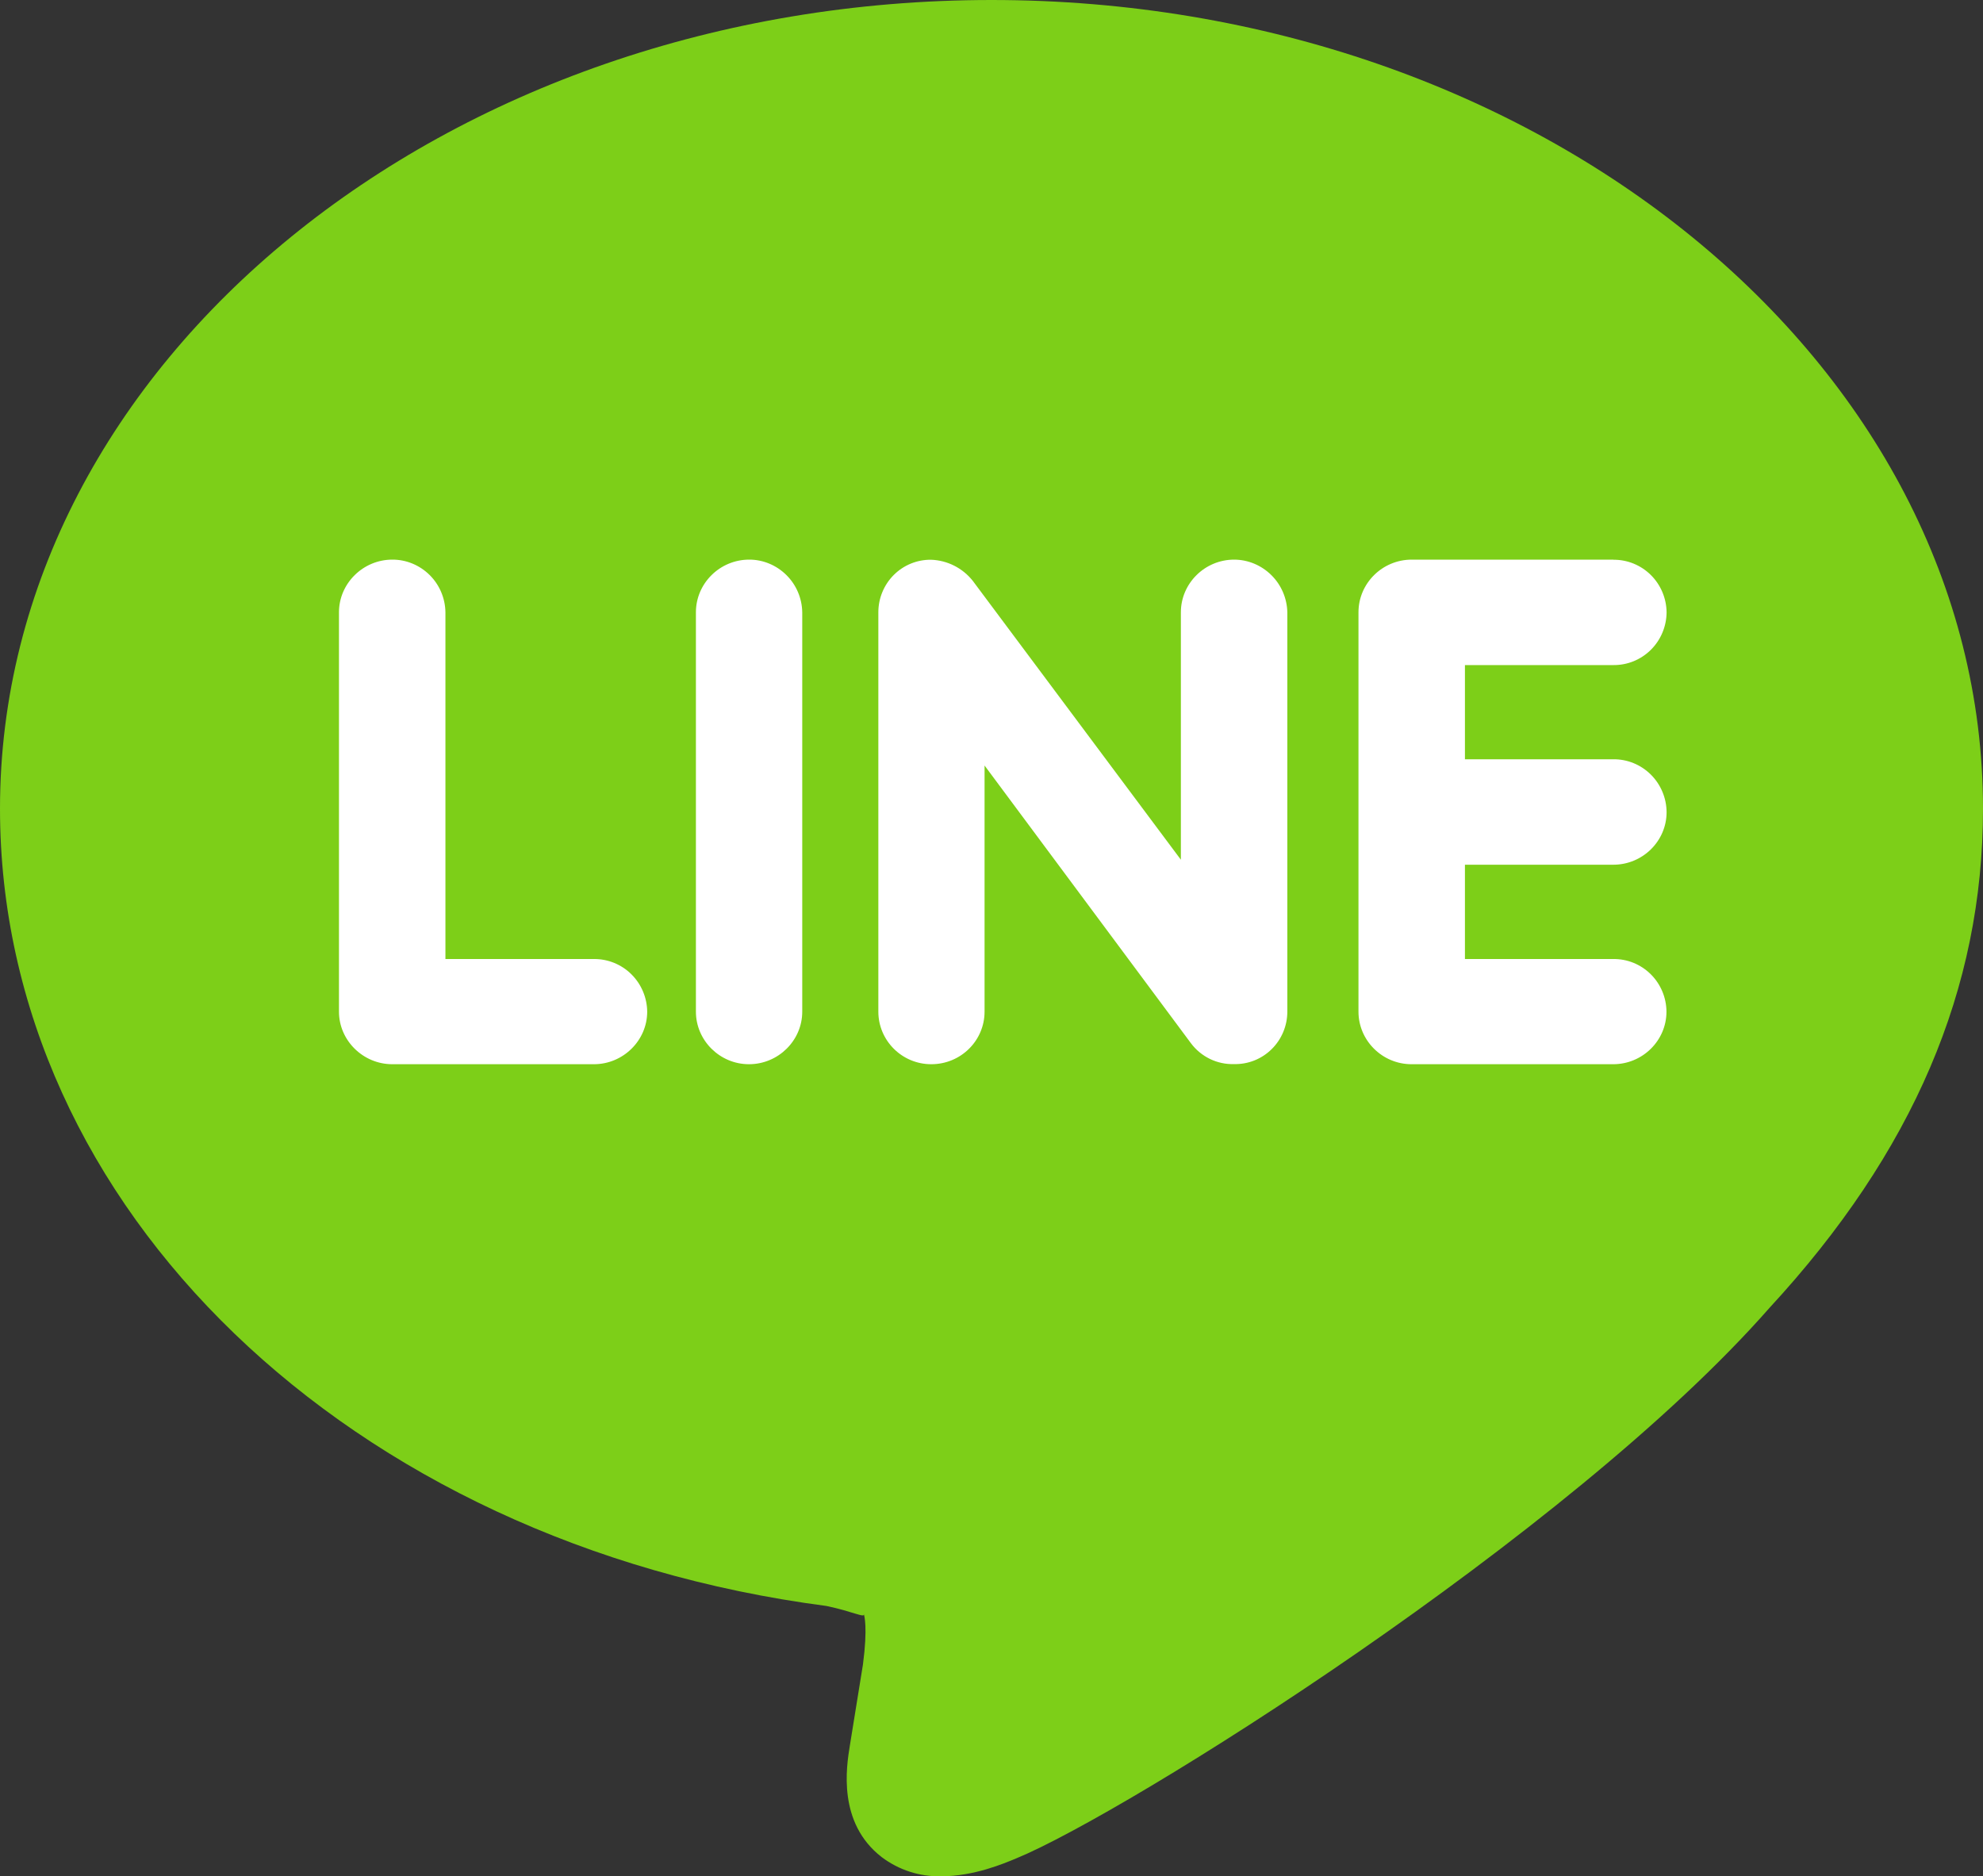
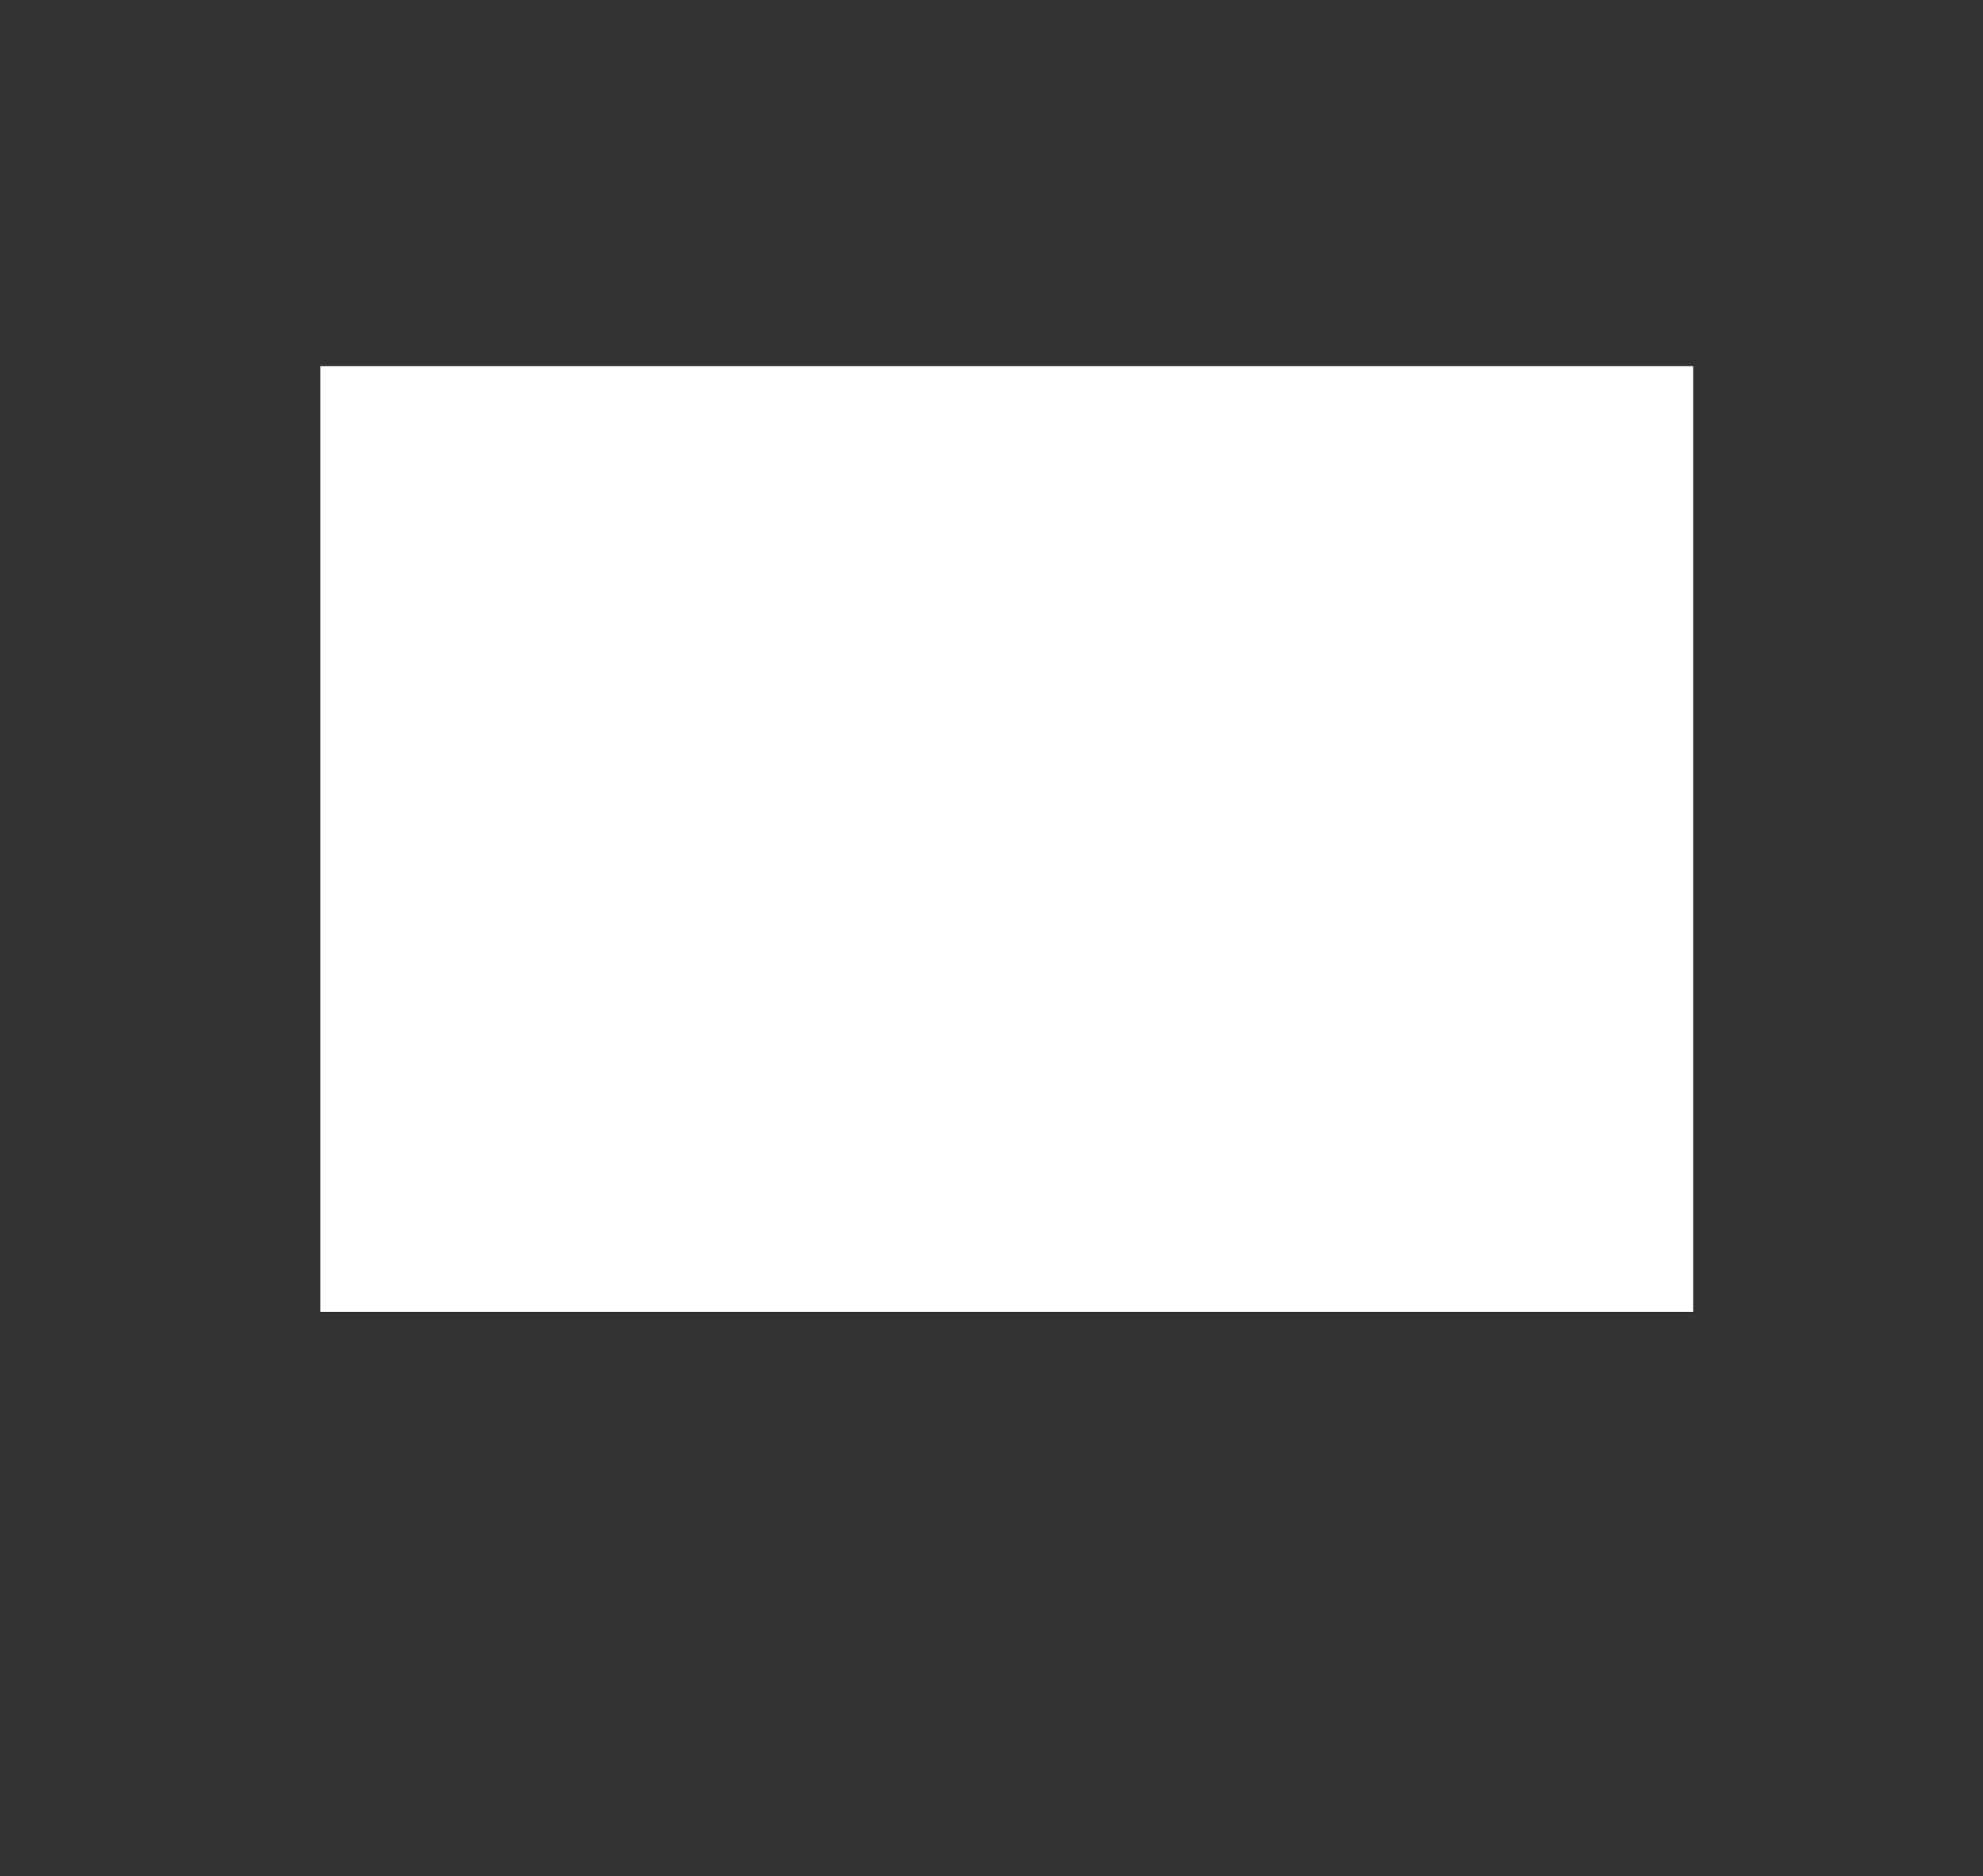
<svg xmlns="http://www.w3.org/2000/svg" width="130" height="123" viewBox="0 0 130 123" fill="none">
  <rect x="0" y="0" width="130" height="123" fill="#333333" stroke="none" />
  <rect x="21" y="24" width="90" height="62" fill="white" />
-   <path d="M65 0C100.839 0 130 23.78 130 53.012C130 64.82 125.426 75.529 116.001 85.738C102.879 100.678 73.767 118.89 66.641 121.817C65.78 122.178 63.83 122.998 61.709 122.998C60.3 123.034 58.92 122.589 57.793 121.735C54.901 119.488 55.486 115.831 55.713 114.437L56.574 109.107C56.891 106.68 56.664 105.901 56.623 105.795C56.737 106.106 55.916 105.639 54.178 105.278C22.921 101.186 0 79.178 0 53.012C0 23.788 29.161 0 65 0ZM25.716 36.686C23.806 36.686 22.222 38.244 22.222 40.138V66.32C22.222 68.207 23.806 69.764 25.716 69.764H38.935C40.852 69.764 42.429 68.207 42.429 66.32C42.418 65.395 42.044 64.513 41.389 63.865C40.734 63.218 39.852 62.86 38.935 62.868H29.201V40.138C29.188 39.216 28.815 38.337 28.162 37.691C27.509 37.046 26.629 36.68 25.716 36.686ZM49.116 36.686C47.19 36.686 45.622 38.244 45.622 40.138V66.32C45.622 68.207 47.19 69.764 49.099 69.764C51.025 69.764 52.593 68.207 52.593 66.32V40.138C52.578 39.218 52.205 38.341 51.554 37.697C50.903 37.052 50.027 36.684 49.116 36.686ZM80.909 36.686C78.983 36.686 77.415 38.244 77.415 40.138V56.358L63.781 38.088C63.451 37.669 63.035 37.327 62.56 37.086C62.086 36.845 61.566 36.712 61.035 36.694C60.584 36.689 60.135 36.774 59.717 36.945C59.298 37.115 58.917 37.368 58.596 37.688C58.275 38.009 58.02 38.39 57.846 38.811C57.671 39.231 57.582 39.683 57.582 40.138V66.32C57.582 68.207 59.126 69.764 61.051 69.764C63.001 69.764 64.545 68.207 64.545 66.32V50.183L78.073 68.387C78.402 68.827 78.83 69.18 79.322 69.419C79.814 69.657 80.355 69.773 80.901 69.756C81.355 69.767 81.807 69.686 82.23 69.519C82.653 69.351 83.038 69.1 83.363 68.78C83.689 68.46 83.948 68.077 84.125 67.655C84.302 67.233 84.393 66.779 84.394 66.32V40.138C84.373 39.219 83.997 38.344 83.346 37.701C82.695 37.057 81.82 36.688 80.909 36.686ZM105.771 36.686H92.552C90.618 36.686 89.058 38.244 89.058 40.138V66.32C89.058 68.207 90.618 69.764 92.536 69.764H105.755C107.689 69.764 109.249 68.207 109.249 66.32C109.246 65.862 109.153 65.408 108.975 64.986C108.797 64.564 108.539 64.181 108.214 63.861C107.889 63.54 107.505 63.287 107.083 63.116C106.661 62.946 106.209 62.862 105.755 62.868H96.037V56.686H105.763C107.697 56.686 109.257 55.128 109.257 53.242C109.254 52.782 109.161 52.328 108.983 51.905C108.806 51.482 108.548 51.098 108.223 50.776C107.898 50.454 107.514 50.199 107.092 50.027C106.67 49.855 106.218 49.769 105.763 49.773H96.037V43.599H105.763C106.218 43.604 106.669 43.519 107.091 43.348C107.513 43.176 107.898 42.923 108.223 42.601C108.547 42.28 108.806 41.897 108.983 41.474C109.161 41.051 109.254 40.597 109.257 40.138C109.246 39.217 108.874 38.337 108.223 37.692C107.571 37.047 106.692 36.688 105.779 36.694L105.771 36.686Z" fill="#7DCF18" />
</svg>